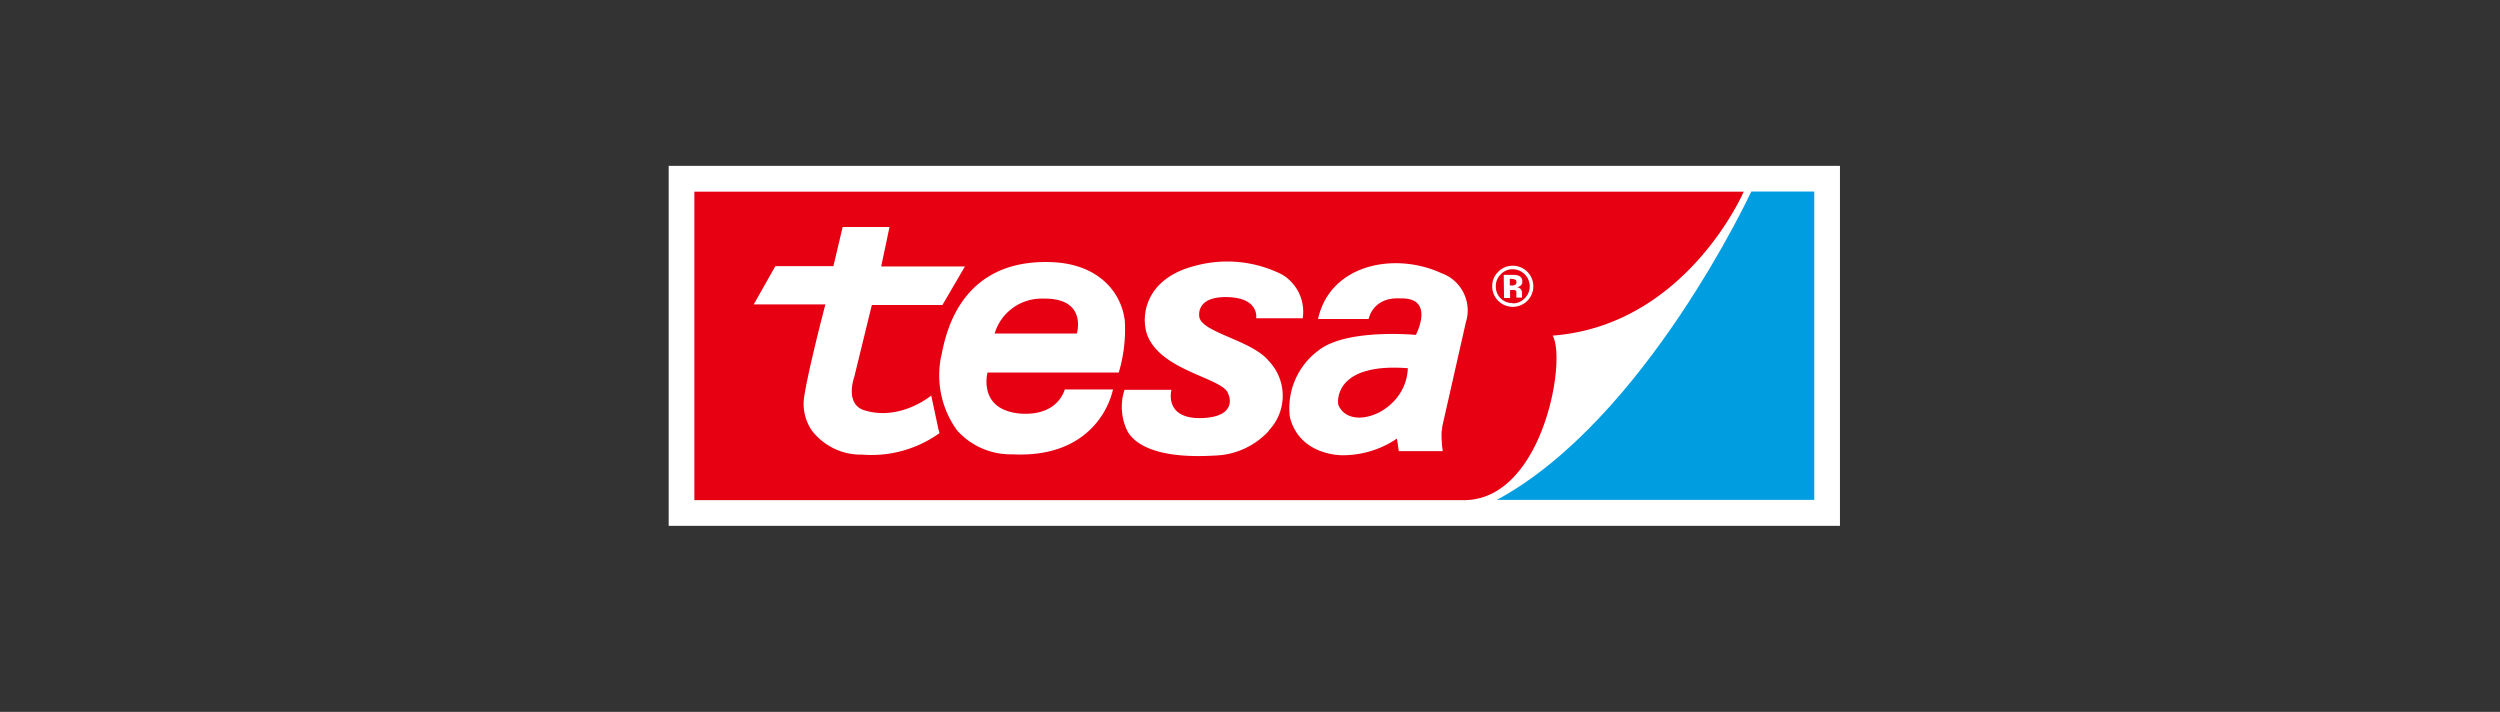
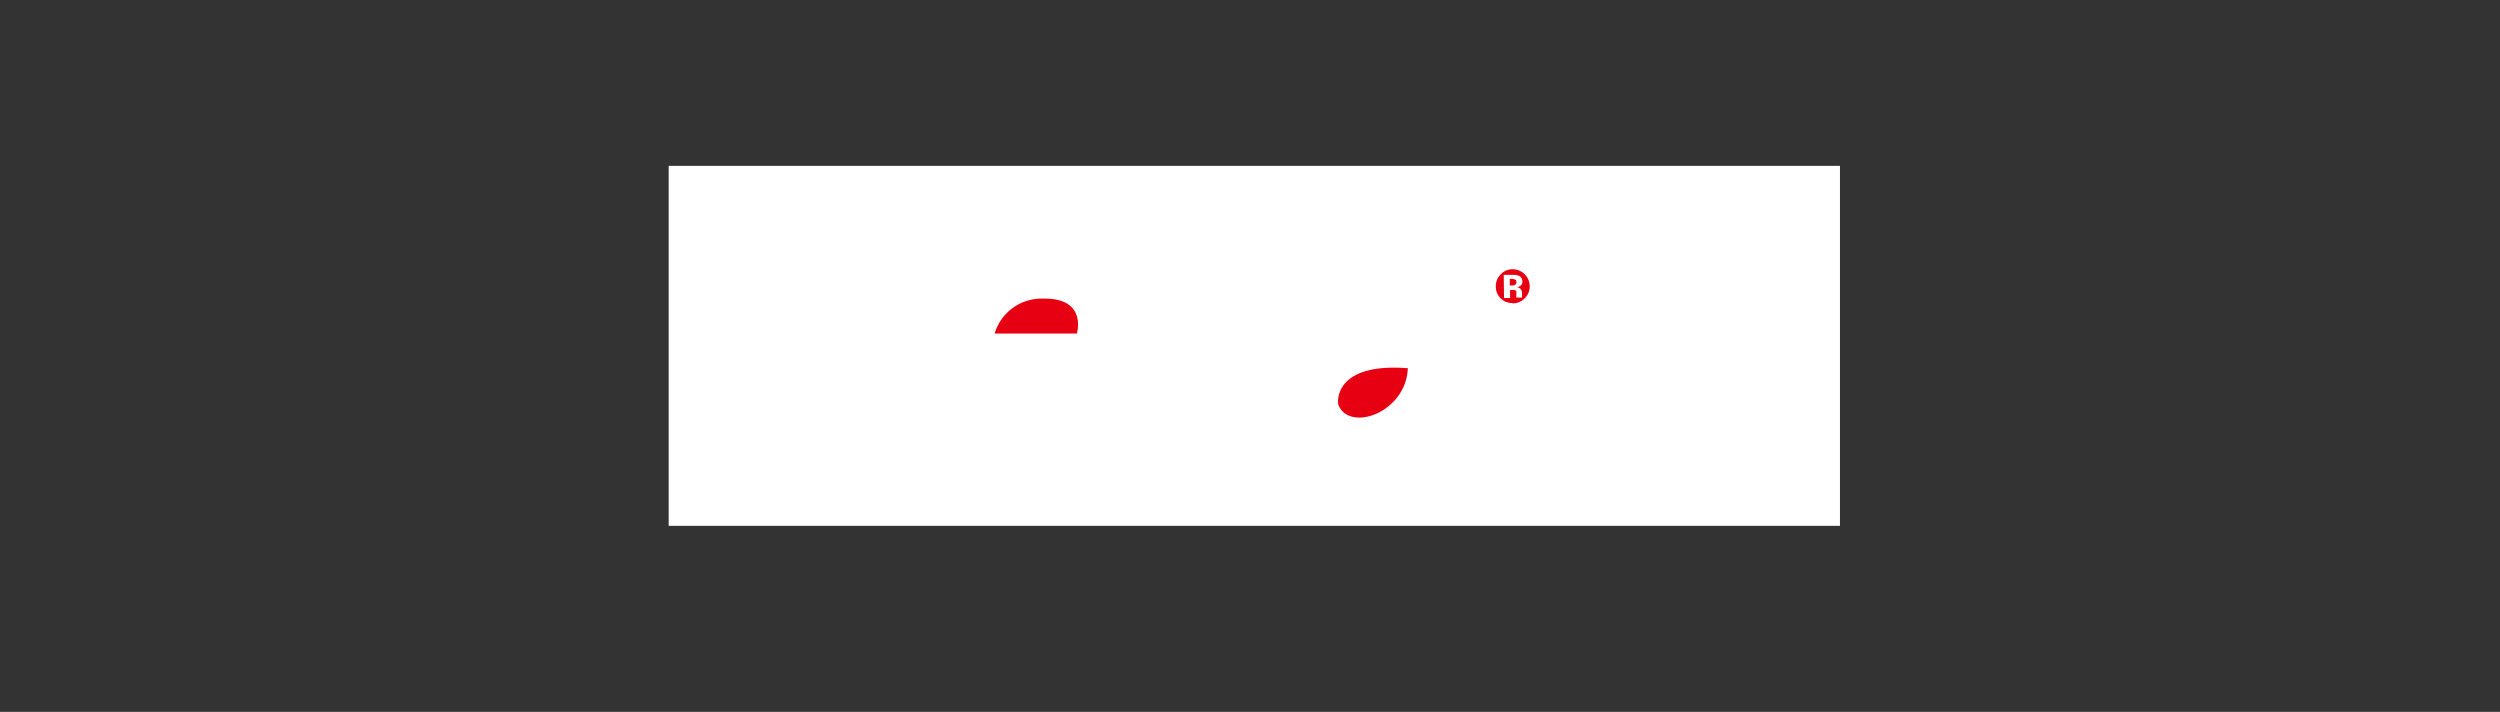
<svg xmlns="http://www.w3.org/2000/svg" id="图层_1" data-name="图层 1" viewBox="0 0 243.28 69.27">
  <rect x="0" y="0" width="243.28" height="69.27" fill="#333333" stroke="none" />
  <defs>
    <style>.cls-1{fill:#fff;}.cls-2{fill:#e60012;}.cls-3{fill:#009de1;}</style>
  </defs>
  <polygon class="cls-1" points="65.07 16.14 65.07 51.17 143.4 51.17 179.05 51.17 179.05 16.14 65.07 16.14" />
-   <path class="cls-2" d="M140.29,41.9a10.29,10.29,0,0,0,.11,2h-4.28l-.18-1.22a9.41,9.41,0,0,1-5.34,1.62s-3.11.05-4.55-2.4h0a4.68,4.68,0,0,1-.54-1.38,7,7,0,0,1,2.81-6.43c2.75-2.15,9.46-1.5,9.46-1.5s1.93-3.65-1.5-3.55c-2.72-.16-3.09,2-3.09,2h-4.93c1.2-5.38,7.52-6.53,12-4.46a3.85,3.85,0,0,1,2.38,4.81s-2.19,9.68-2.25,9.93a4.72,4.72,0,0,0-.08.62m-16.85,0a7.42,7.42,0,0,1-5.25,2.39c-6,.36-7.92-1.3-8.51-2.4a5.35,5.35,0,0,1-.27-4H114s-.81,2.92,3.06,2.75c3.47-.16,2.5-2.34,2.47-2.31-.32-1.56-6.38-2.17-7.84-5.65-.72-1.74-.4-5.56,4.56-6.84a11.88,11.88,0,0,1,8.52.84,4.21,4.21,0,0,1,2,4.25h-4.53s.35-2-2.84-2.06-2.68,2-2.68,2c.4,1.49,5.11,2.22,6.74,4.21a4.89,4.89,0,0,1,0,6.78m-32.09,0,.05.25a11.36,11.36,0,0,1-7.52,2.09A6,6,0,0,1,79,41.89h0a4.58,4.58,0,0,1-.77-3.09c.35-2.56,2.09-9.18,2.09-9.18H73.35l2.1-3.72H81.1L82,22.09h4.56l-.81,3.84H93.9l-2.19,3.75H84.84l-1.71,7s-.94,2.56.9,3.22c3.53,1.15,6.59-1.41,6.59-1.41l.73,3.41m1.8,0a9.12,9.12,0,0,1-1.58-7.15c.3-1.08,1.2-9.61,10.77-9.24,4.4.16,6.78,2.78,7.12,5.74a14.7,14.7,0,0,1-.59,5H96.1s-1,3.65,3.22,4c3.71.24,4.27-2.35,4.3-2.35h4.69a8,8,0,0,1-2.32,4c-1.46,1.36-3.79,2.5-7.48,2.31a7,7,0,0,1-5.36-2.31M145.84,26.4a1.94,1.94,0,0,1,1.37-.54,2,2,0,1,1,0,4,2,2,0,0,1-2-2,1.88,1.88,0,0,1,.63-1.45m23.85-7.76H67.57V41.89h0v6.78h74.88c3.71,0,6.18-3.2,7.58-6.77h0c1.49-3.8,1.78-8,1.06-9.24,13-1,18.59-14,18.59-14" />
  <path class="cls-2" d="M147.46,27.7a.3.3,0,0,0,.11-.26.25.25,0,0,0-.18-.25,1,1,0,0,0-.33-.05h-.14v.64h.22a.51.51,0,0,0,.32-.08" />
  <path class="cls-2" d="M101.5,29.06a4.76,4.76,0,0,0-4.71,3.4h8s1.06-3.47-3.25-3.4" />
  <path class="cls-2" d="M146.33,26.75h1.08a1.14,1.14,0,0,1,.44.11.56.56,0,0,1,.29.53.47.47,0,0,1-.16.4.62.62,0,0,1-.38.15.74.74,0,0,1,.32.13.59.59,0,0,1,.19.5v.26l0,.13h-.55a1.82,1.82,0,0,1,0-.31,1.25,1.25,0,0,0,0-.27.27.27,0,0,0-.17-.16.69.69,0,0,0-.2,0h-.24V29h-.59Zm.88,2.77a1.56,1.56,0,0,0,1.16-.49,1.6,1.6,0,0,0,.49-1.18,1.67,1.67,0,0,0-1.65-1.65,1.54,1.54,0,0,0-1.17.5,1.58,1.58,0,0,0-.48,1.15A1.6,1.6,0,0,0,146,29a1.58,1.58,0,0,0,1.17.49" />
  <path class="cls-2" d="M137,35.83c-.15,4.28-5.64,6.28-6.76,3.58C130.13,39.05,129.87,35.28,137,35.83Z" />
-   <path class="cls-3" d="M170.42,18.64h6.13v30H145.67c14.46-7.82,24.75-30,24.75-30" />
</svg>